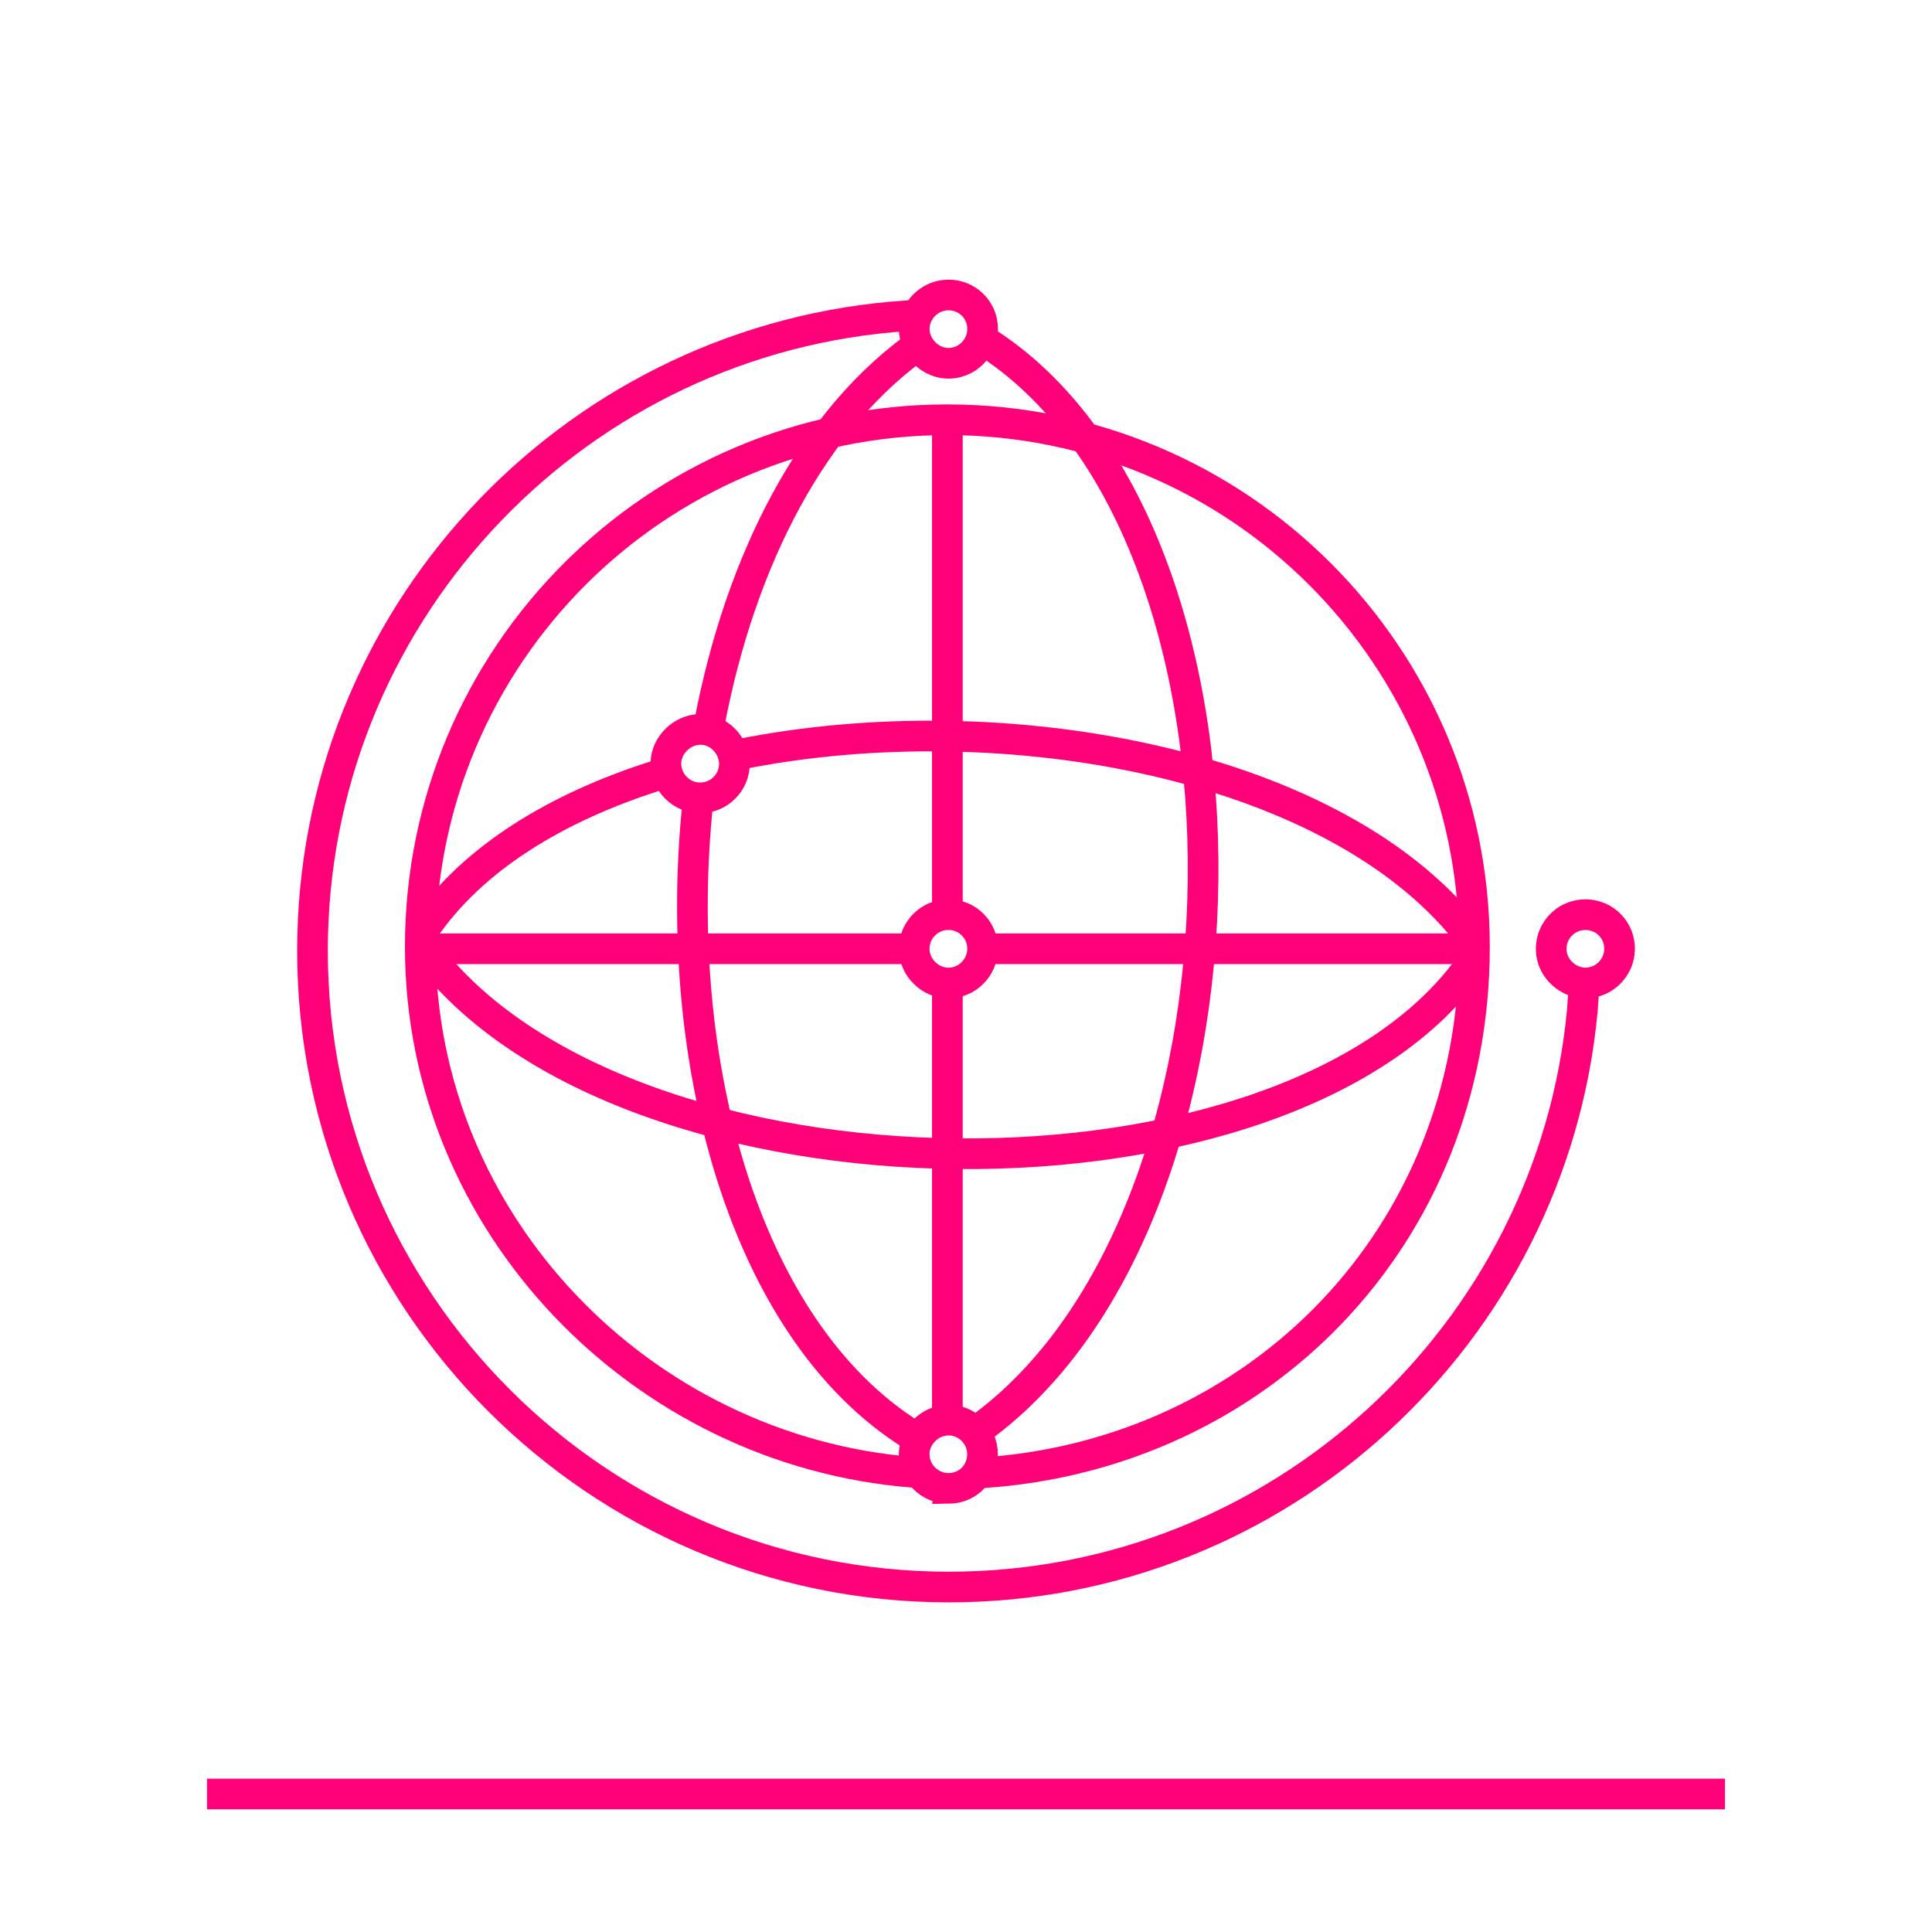
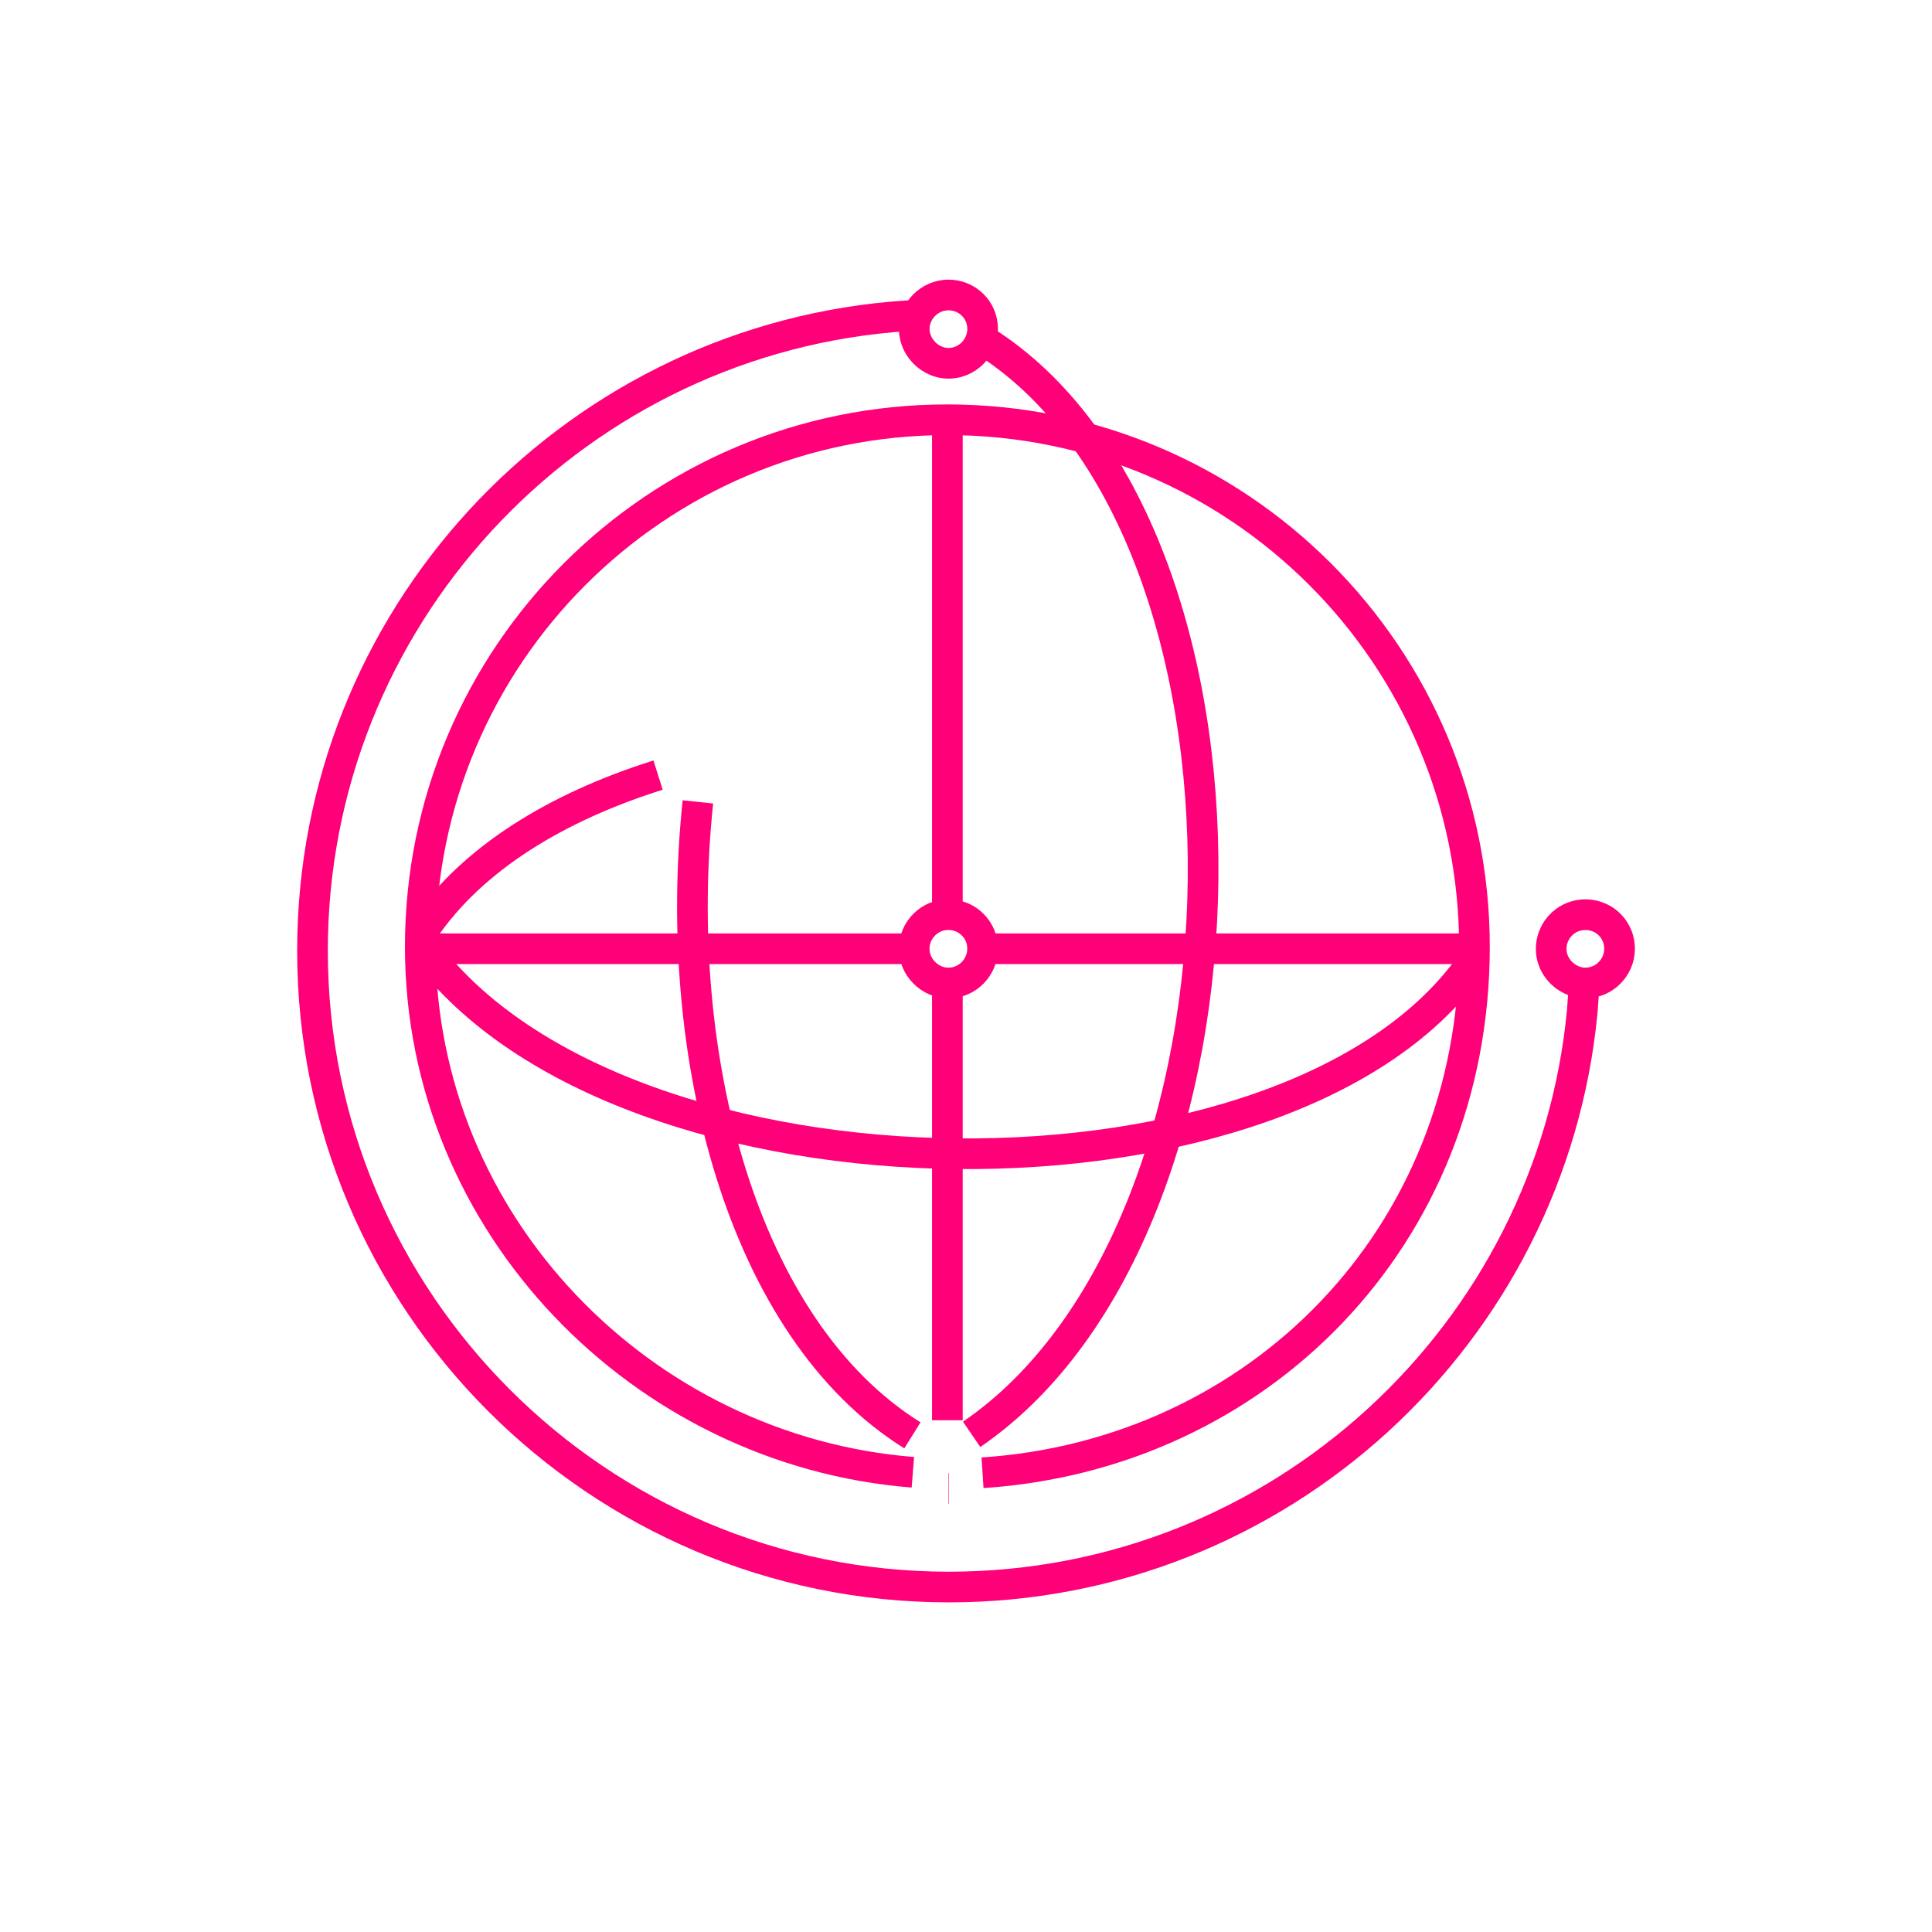
<svg xmlns="http://www.w3.org/2000/svg" id="Layer_1" viewBox="0 0 504 504">
  <defs>
    <style>.cls-1{fill:none;stroke:#ff0079;stroke-miterlimit:10;stroke-width:8px;}</style>
  </defs>
  <path class="cls-1" d="M238.14,384.07c-70.79-5.61-128.5-64.83-128.5-137.07,0-75.94,61.56-137.5,137.5-137.5s137.5,61.56,137.5,137.5-56.66,132.48-128.33,137.2" />
  <path class="cls-1" d="M239.03,82.19l-6.36.49c-84.6,7.54-151.15,78.8-151.15,165.33,0,91.53,74.47,166,166,166,86.26,0,157.35-66.13,165.26-150.35l.56-8.06" />
  <path class="cls-1" d="M240.98,79.72c1.67-1.73,3.97-2.74,6.32-2.77.04,0,.08,0,.12,0,2.37,0,4.59.9,6.27,2.53.82.8,1.45,1.73,1.9,2.74.47,1.08.73,2.25.75,3.47.02,2.06-.66,3.96-1.8,5.49-1.6,2.13-4.11,3.54-6.95,3.59-.05,0-.1,0-.15,0-2.85,0-5.44-1.44-7.1-3.63-1.11-1.46-1.8-3.26-1.84-5.19-.03-1.31.26-2.6.81-3.78.42-.89.98-1.73,1.69-2.47Z" />
  <path class="cls-1" d="M419.68,253.99c-.71.67-1.5,1.2-2.34,1.6-1.21.57-2.54.86-3.9.85-1.88-.05-3.63-.71-5.07-1.76-2.3-1.68-3.79-4.39-3.71-7.34.08-2.94,1.5-5.46,3.68-7.04,1.47-1.06,3.28-1.69,5.26-1.69.06,0,.11,0,.17,0,1.25.02,2.45.3,3.54.8,1.01.45,1.92,1.09,2.71,1.91,1.64,1.7,2.52,3.95,2.47,6.34-.04,2.4-1.04,4.65-2.81,6.33Z" />
-   <path class="cls-1" d="M185.11,188.48c8-41.9,26.69-79.49,55.9-99.48" />
  <path class="cls-1" d="M238.02,374.44c-44.47-27.74-62.93-99.05-55.96-165.25" />
  <path class="cls-1" d="M256.47,88.74c78,48.66,76,231.38-3,285.44" />
-   <path class="cls-1" d="M192.52,196.87c69.32-14.03,157.48,2.34,191.75,48.37" />
  <path class="cls-1" d="M110.52,242.59c12.63-18.61,34.68-32.06,61.15-40.39" />
  <path class="cls-1" d="M384.52,250.39c-46.66,68.76-221.9,67-273.75-2.64" />
  <line class="cls-1" x1="258.38" y1="247.5" x2="385.02" y2="247.5" />
  <line class="cls-1" x1="111.02" y1="247.5" x2="236.14" y2="247.5" />
  <line class="cls-1" x1="247.14" y1="258.84" x2="247.14" y2="370.5" />
  <line class="cls-1" x1="247.14" y1="110.5" x2="247.14" y2="236.42" />
  <path class="cls-1" d="M247.42,238.6c2.41,0,4.67.94,6.35,2.64,1.66,1.67,2.57,3.89,2.56,6.25-.02,4.93-4.02,8.94-8.9,8.95h-.02c-2.33,0-4.55-.94-6.27-2.66-1.72-1.72-2.66-3.95-2.66-6.29,0-2.37.94-4.6,2.63-6.29,1.69-1.68,3.92-2.61,6.28-2.61h.02Z" />
-   <path class="cls-1" d="M182.69,208.14h-.04c-4.87,0-8.88-3.97-8.94-8.88-.06-4.72,4.12-8.92,8.94-8.98.04,0,.07,0,.1,0,2.23,0,4.39.91,6.08,2.57,1.74,1.71,2.74,4.03,2.75,6.38.02,4.89-3.97,8.89-8.89,8.91Z" />
-   <path class="cls-1" d="M247.54,388.27s-.08,0-.11,0c-4.86,0-8.87-3.91-8.95-8.77-.08-4.8,3.97-8.94,8.84-9.04.06,0,.12,0,.18,0,2.26,0,4.42.89,6.09,2.51,1.73,1.69,2.7,3.92,2.72,6.3.04,4.99-3.81,8.95-8.77,9.01Z" />
-   <line class="cls-1" x1="54" y1="468" x2="450" y2="468" />
+   <path class="cls-1" d="M247.54,388.27s-.08,0-.11,0Z" />
</svg>